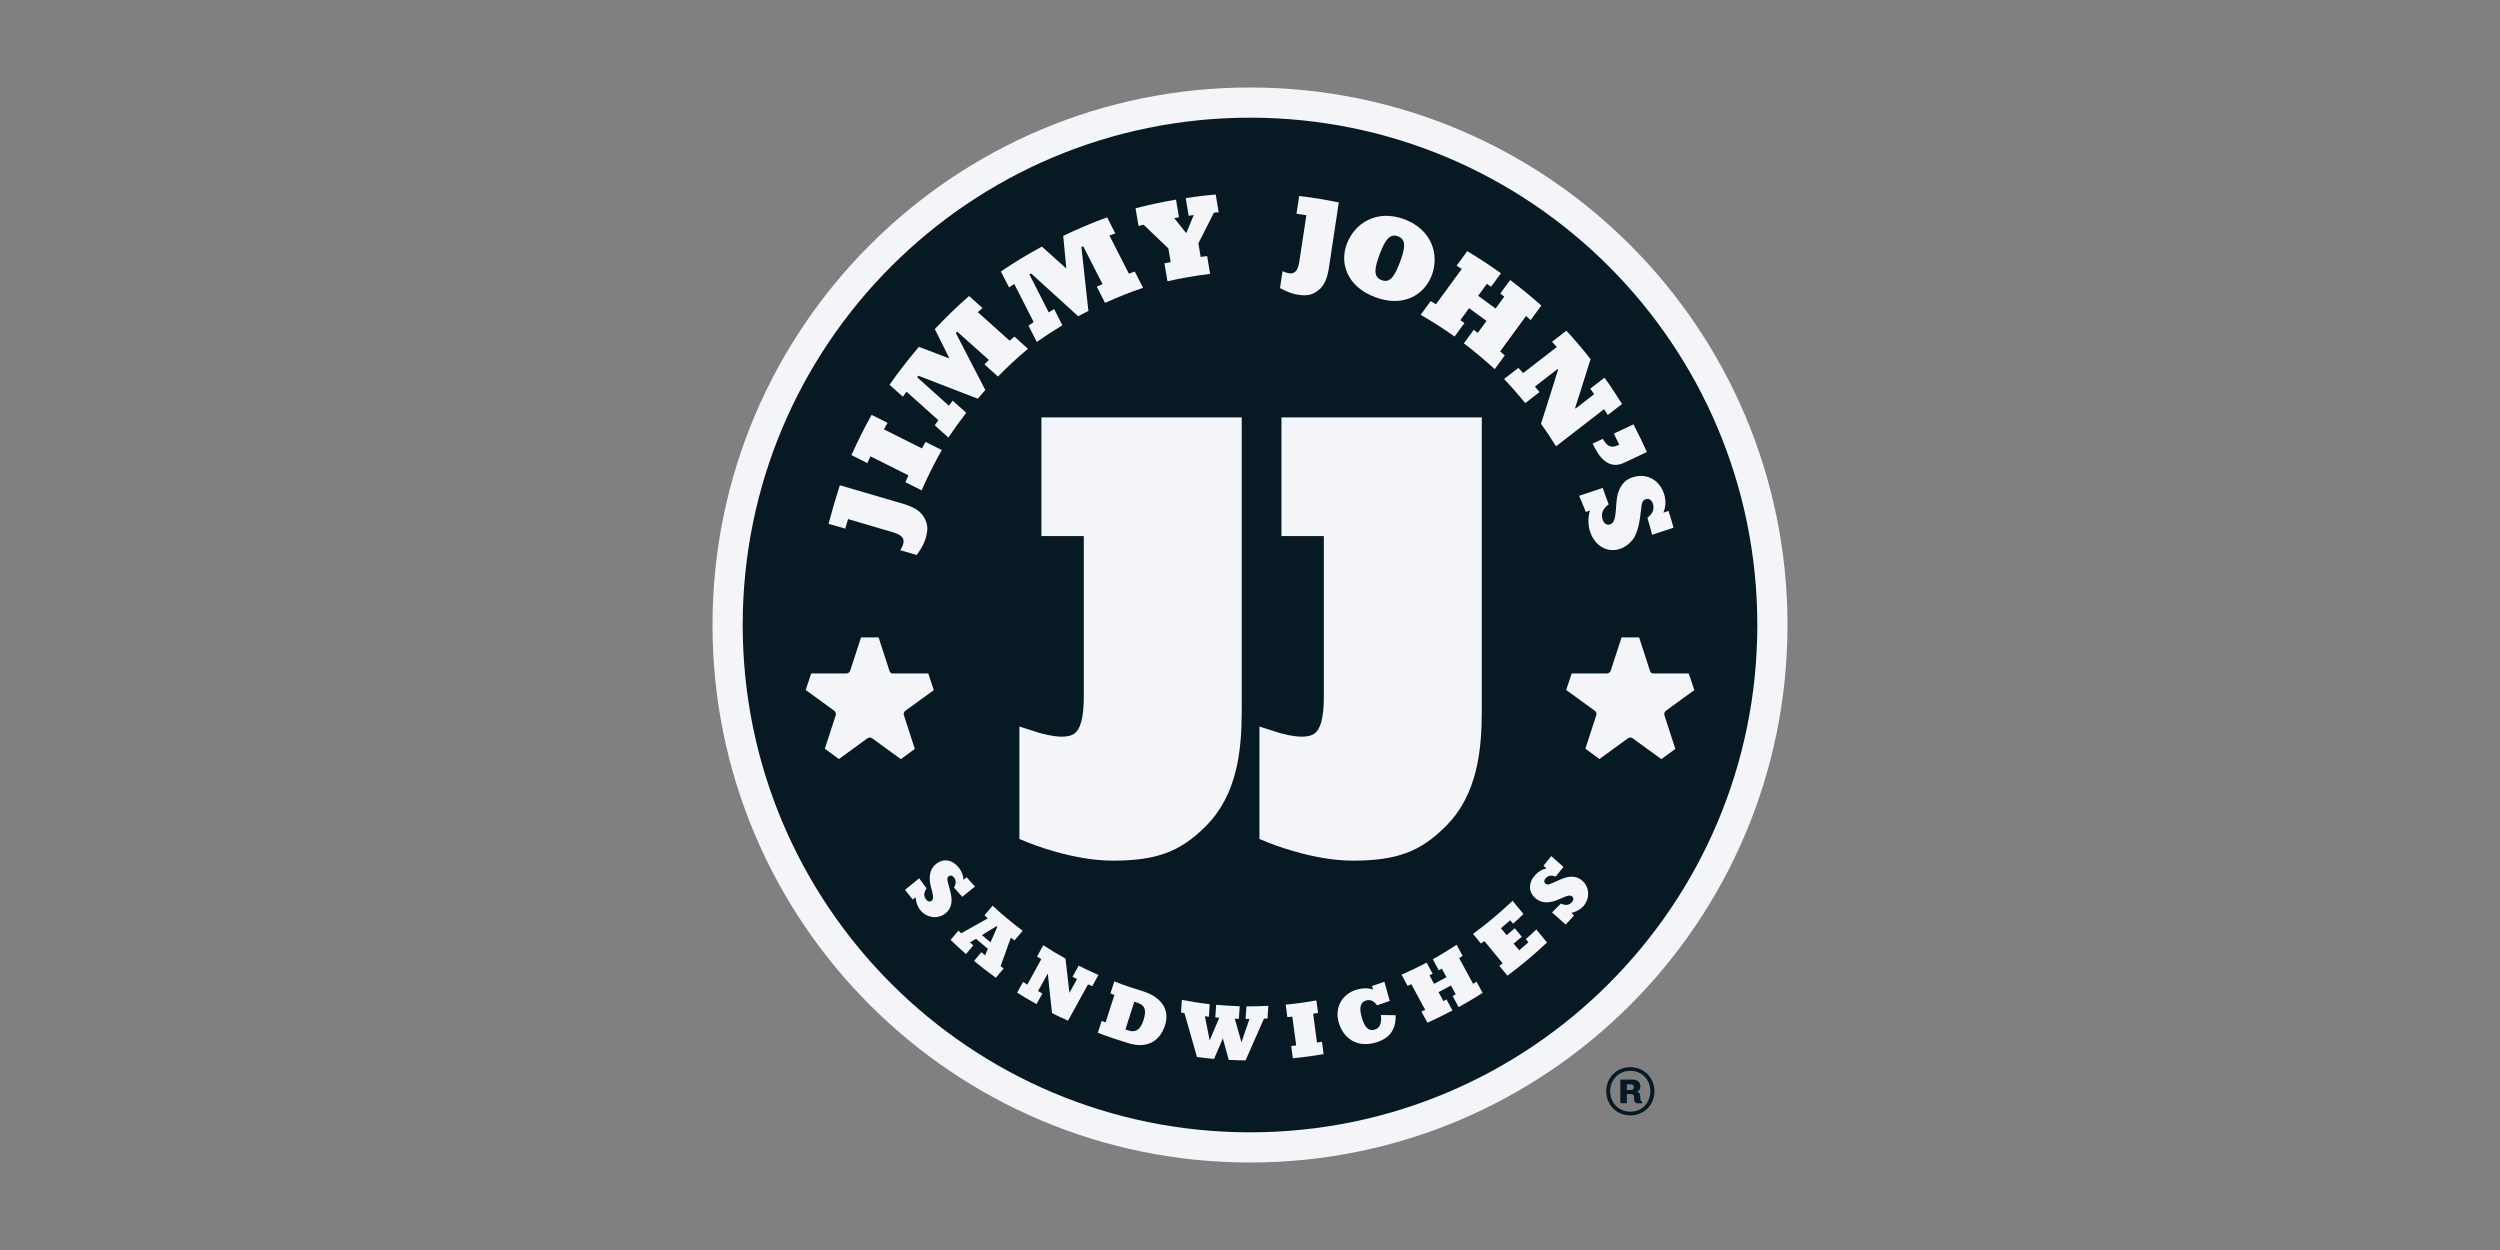
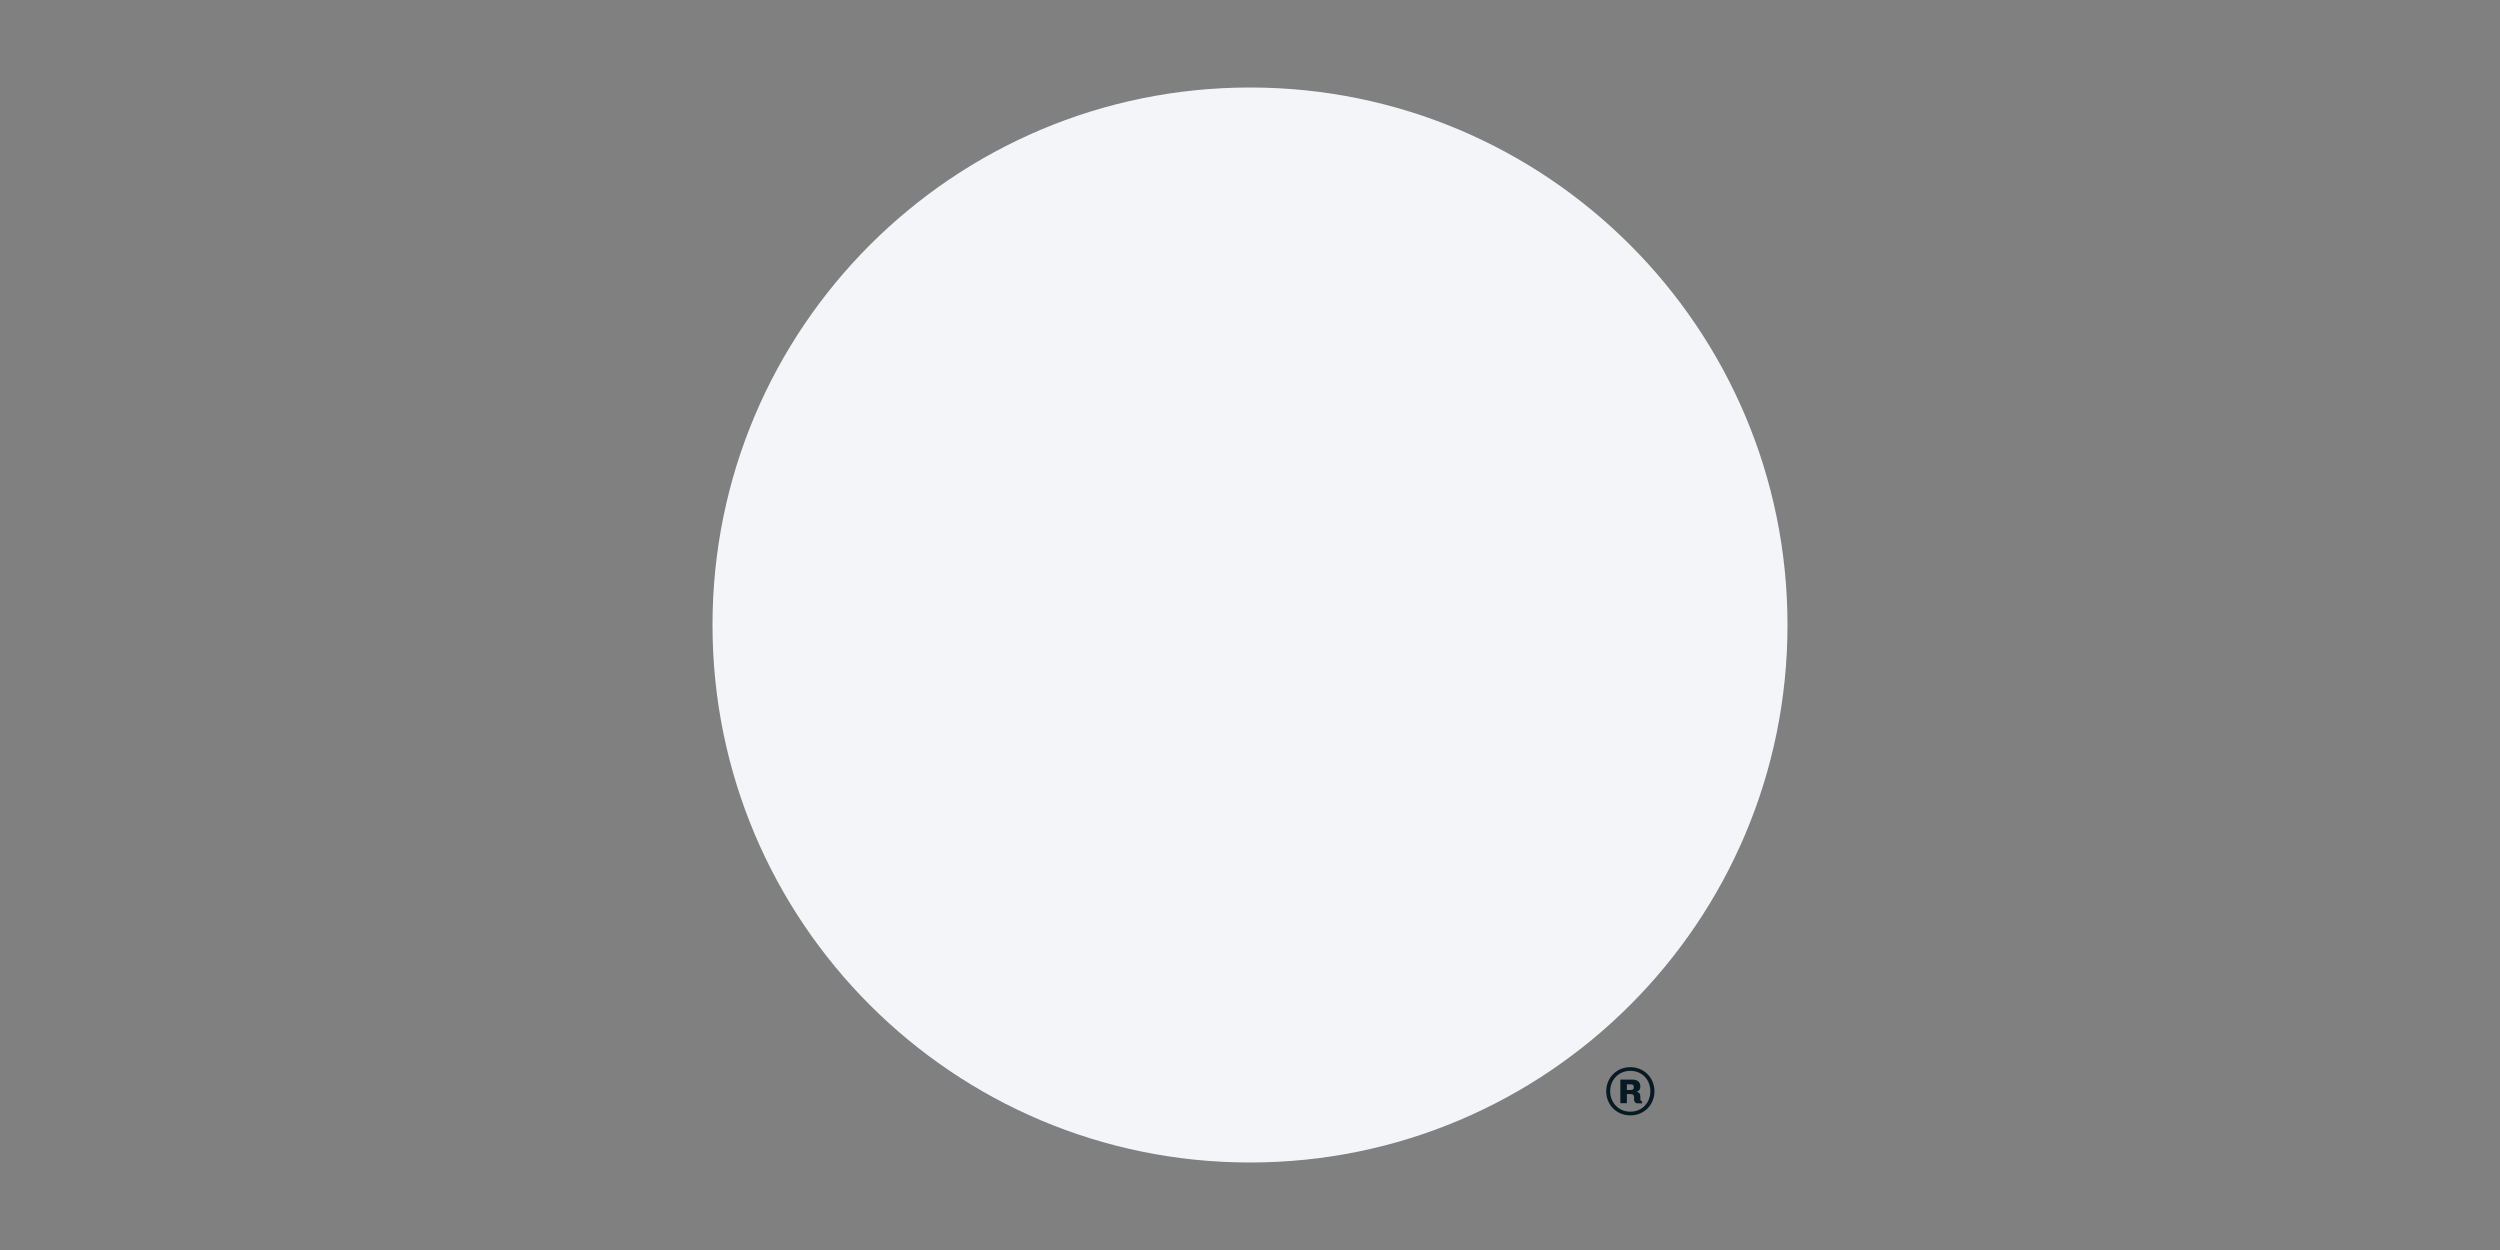
<svg xmlns="http://www.w3.org/2000/svg" width="400" height="200" viewBox="0 0 400 200" fill="none">
  <rect x="0" y="0" width="400" height="200" fill="#808080" stroke="none" />
  <g clip-path="url(#clip0_5368_428)">
    <path d="M286 100C286 147.496 247.497 186 200.001 186C152.503 186 114 147.496 114 100C114 52.504 152.503 14 200.001 14C247.497 14 286 52.504 286 100Z" fill="#F3F5F9" />
-     <path d="M281.171 100C281.171 144.829 244.832 181.171 200.001 181.171C155.173 181.171 118.831 144.829 118.831 100C118.831 55.171 155.173 18.829 200.001 18.829C244.832 18.829 281.171 55.171 281.171 100Z" fill="#071A24" />
    <path d="M260.853 178.463C258.637 178.463 256.994 176.76 256.994 174.604C256.994 172.467 258.637 170.745 260.853 170.745C263.07 170.745 264.714 172.467 264.714 174.604C264.714 176.76 263.07 178.463 260.853 178.463ZM260.853 171.34C258.965 171.34 257.629 172.777 257.629 174.604C257.629 176.41 258.965 177.868 260.853 177.868C262.762 177.868 264.056 176.41 264.056 174.604C264.056 172.777 262.762 171.34 260.853 171.34ZM262.022 176.532C261.655 176.532 261.448 176.286 261.448 175.916V175.528C261.448 175.281 261.305 175.055 260.977 175.055H260.3V176.513H259.252V172.735H261.201C262.064 172.735 262.456 173.207 262.456 173.802V173.844C262.456 174.235 262.311 174.562 261.819 174.686C262.353 174.745 262.456 175.117 262.456 175.528V175.876C262.456 176.041 262.537 176.163 262.741 176.245V176.532H262.022ZM261.408 173.884C261.408 173.64 261.243 173.494 260.935 173.494H260.3V174.399H260.916C261.224 174.399 261.408 174.296 261.408 173.988V173.884Z" fill="#071A24" />
    <path d="M205.035 85.768H211.818V111.371C211.818 117.367 210.207 117.629 209.028 117.819C208.829 117.851 208.596 117.867 208.332 117.867C206.639 117.867 204.601 117.231 204.582 117.224L201.513 116.25L201.511 134.238L202.975 134.837C203.26 134.954 210.065 137.703 216.409 137.703C223.446 137.703 227.213 136.314 231.334 132.191C236.403 127.123 237.086 119.998 237.086 113.698V66.785H205.035V85.768Z" fill="#F3F5F9" />
    <path d="M166.626 85.768H173.409V111.371C173.409 117.367 171.796 117.629 170.619 117.819C170.42 117.851 170.187 117.867 169.923 117.867C168.507 117.867 166.697 117.39 166.173 117.224L163.102 116.242V134.238L164.566 134.835C164.851 134.954 171.645 137.703 178 137.703C185.037 137.703 188.804 136.314 192.925 132.191C197.993 127.123 198.676 119.998 198.676 113.698V66.785H166.626V85.768Z" fill="#F3F5F9" />
    <path d="M224.697 35.079C220.229 33.433 216.736 35.718 215.481 39.047C214.308 42.161 215.574 45.902 220.044 47.551C224.498 49.233 227.85 47.214 229.059 44.115C230.343 40.826 229.153 36.762 224.697 35.079ZM221.062 44.821C219.698 44.316 219.904 42.944 220.734 40.721C221.563 38.505 222.313 37.304 223.679 37.809C225.041 38.322 224.823 39.72 223.995 41.94C223.164 44.161 222.424 45.334 221.062 44.821Z" fill="#F3F5F9" />
    <path d="M254.399 85.014C255.122 87.289 257.108 88.517 259.197 87.821C260.353 87.434 261.183 86.533 261.535 85.877C262.17 84.702 262.381 83.174 262.517 81.957C262.603 81.195 262.66 80.594 262.806 80.298C262.895 80.112 263.096 79.942 263.305 79.873C263.808 79.705 264.25 79.967 264.449 80.558C264.728 81.388 264.483 82.095 263.701 82.772C263.663 82.8 263.624 82.829 263.586 82.858C263.858 83.753 264.11 84.656 264.344 85.563C265.467 85.188 266.64 84.813 267.763 84.436C267.531 83.535 267.252 82.649 266.959 81.75L266.259 81.984C266.219 81.997 266.179 82.01 266.138 82.024C266.156 81.984 266.171 81.943 266.186 81.905C266.553 80.994 266.569 79.927 266.209 78.909C265.411 76.655 263.324 75.662 261.195 76.374C260.225 76.697 259.57 77.302 259.115 78.289C258.673 79.251 258.621 80.382 258.552 81.387C258.499 82.183 258.44 82.875 258.2 83.35C258.044 83.66 257.879 83.814 257.615 83.904C257.098 84.077 256.637 83.78 256.425 83.153C256.109 82.215 256.419 81.442 257.387 80.69C257.06 79.812 256.746 78.959 256.444 78.069C255.172 78.494 253.934 78.903 252.66 79.328C253.029 80.202 253.4 81.046 253.722 81.913C253.974 81.829 254.033 81.802 254.286 81.718C254.324 81.706 254.361 81.693 254.399 81.679C254.387 81.718 254.376 81.754 254.364 81.792C254.062 82.8 254.077 84.004 254.399 85.014Z" fill="#F3F5F9" />
    <path d="M259.864 74.04C261.057 73.476 262.312 72.886 263.506 72.32C262.808 70.761 262.089 69.311 261.352 67.895C260.288 68.398 259.278 68.876 258.212 69.379C258.513 69.957 259.052 71.103 259.072 71.142C259.031 71.163 258.993 71.182 258.953 71.201C258.172 71.572 257.872 71.493 257.545 71.385C257.131 71.249 256.822 70.841 256.445 70.214C255.903 70.47 255.362 70.726 254.82 70.981C254.903 71.155 255.04 71.425 255.207 71.737C256.422 74.025 257.964 74.938 259.864 74.04Z" fill="#F3F5F9" />
    <path d="M219.689 158.338C219.637 158.154 219.583 157.944 219.53 157.76C220.19 157.544 220.846 157.316 221.499 157.079C221.785 158.091 222.076 159.132 222.365 160.146C221.69 160.395 221.009 160.63 220.324 160.852C219.842 160.136 219.214 159.884 218.566 160.077C217.636 160.351 217.443 161.256 217.875 162.779C218.336 164.395 218.981 165.032 219.949 164.747C220.779 164.5 221.085 163.752 220.953 162.402C221.738 162.426 222.518 162.438 223.293 162.434C223.398 164.749 222.292 166.176 220.075 166.823C217.092 167.674 214.911 166.106 214.192 163.58C213.488 161.11 214.814 158.975 217.125 158.328C218.047 158.07 218.958 158.055 219.689 158.338Z" fill="#F3F5F9" />
    <path d="M247.436 138.957C247.3 138.835 247.093 138.645 246.957 138.523C247.384 138.016 247.799 137.498 248.203 136.969C248.83 137.526 249.527 138.152 250.152 138.707C249.749 139.233 249.334 139.751 248.905 140.26C248.304 140.006 247.732 140.038 247.292 140.536C247.022 140.836 247.011 141.156 247.256 141.372C247.644 141.716 248.033 141.418 248.976 141.018C249.203 140.922 249.427 140.827 249.649 140.727C250.935 140.163 252.146 140.006 253.179 140.92C254.287 141.904 254.457 143.685 253.361 144.957C252.886 145.512 252.138 145.925 251.413 146.067C251.559 146.197 251.704 146.329 251.851 146.461C251.413 146.947 250.979 147.45 250.508 147.93C249.8 147.303 249.033 146.616 248.327 145.99C248.805 145.527 249.272 145.057 249.73 144.575C250.529 144.917 251.069 144.839 251.511 144.345C251.798 144.023 251.819 143.679 251.547 143.436C251.283 143.203 250.878 143.243 250.072 143.608C249.875 143.7 249.674 143.788 249.473 143.876C248.019 144.519 246.682 144.619 245.662 143.714C244.491 142.677 244.533 141.203 245.643 139.994C246.162 139.428 246.779 139.07 247.436 138.957Z" fill="#F3F5F9" />
    <path d="M154.153 140.766C154.295 140.652 154.517 140.478 154.656 140.363C155.091 140.864 155.536 141.358 155.994 141.842C155.345 142.372 154.616 142.959 153.968 143.489C153.512 143.005 153.066 142.513 152.632 142.01C152.98 141.457 153.038 140.889 152.619 140.374C152.364 140.061 152.049 139.997 151.798 140.204C151.396 140.531 151.63 140.965 151.873 141.958C151.932 142.198 151.991 142.435 152.052 142.668C152.405 144.029 152.368 145.249 151.301 146.124C150.155 147.061 148.368 146.946 147.287 145.661C146.814 145.104 146.525 144.3 146.502 143.562C146.351 143.684 146.194 143.807 146.045 143.931C145.632 143.422 145.203 142.913 144.805 142.372C145.536 141.773 146.338 141.126 147.069 140.527C147.449 141.073 147.84 141.608 148.243 142.136C147.776 142.873 147.767 143.416 148.186 143.933C148.456 144.266 148.794 144.342 149.075 144.113C149.349 143.889 149.374 143.481 149.141 142.63C149.083 142.42 149.028 142.207 148.972 141.995C148.569 140.457 148.685 139.121 149.739 138.258C150.95 137.269 152.397 137.543 153.415 138.83C153.891 139.435 154.146 140.101 154.153 140.766Z" fill="#F3F5F9" />
    <path d="M158.821 144.91C158.373 145.438 157.97 145.912 157.52 146.442C157.69 146.601 157.888 146.777 158.06 146.936C156.688 147.711 155.133 148.564 153.77 149.327C153.608 149.178 153.485 149.052 153.344 148.899C152.896 149.427 152.546 149.857 152.098 150.385C152.9 151.177 153.732 151.925 154.557 152.654L155.726 151.265C155.726 151.265 155.549 151.105 155.454 151.017C155.354 150.923 155.196 150.772 155.196 150.772L156.167 150.219L158.058 151.809L157.612 152.85C157.612 152.85 157.153 152.477 157.019 152.358C156.839 152.568 156.055 153.506 155.85 153.749L155.848 153.751C156.981 154.682 158.14 155.582 159.332 156.443C159.78 155.915 160.139 155.48 160.587 154.95C160.405 154.826 160.267 154.723 160.095 154.596C160.62 153.123 161.201 151.499 161.737 150.016C161.921 150.16 162.137 150.324 162.322 150.466C162.77 149.938 163.179 149.457 163.627 148.929C161.974 147.667 160.336 146.337 158.821 144.91ZM158.484 150.772L157.111 149.61L159.449 148.187L159.571 148.294L158.484 150.772Z" fill="#F3F5F9" />
    <path d="M170.474 153.365C170.672 155.206 170.881 157.021 171.103 158.818C171.111 158.82 171.118 158.823 171.126 158.827C171.514 158.11 171.93 157.364 172.322 156.646C172.096 156.543 171.826 156.418 171.602 156.29C171.931 155.68 172.251 155.116 172.586 154.505C173.621 155.022 174.572 155.479 175.75 156C175.419 156.608 175.096 157.184 174.761 157.79C174.522 157.693 174.311 157.607 174.082 157.501C172.999 159.464 171.968 161.341 170.885 163.308C169.993 162.908 169.067 162.491 168.325 162.08C168.082 159.983 167.87 157.98 167.659 155.824C167.652 155.82 167.631 155.806 167.623 155.803C167.133 156.694 166.586 157.683 166.094 158.573C166.32 158.703 166.553 158.831 166.785 158.957C166.45 159.564 166.186 160.046 165.849 160.654C164.803 160.077 163.741 159.466 162.744 158.822C163.154 158.077 163.368 157.691 163.687 157.107C163.905 157.249 164.147 157.412 164.365 157.543C165.088 156.229 165.899 154.764 166.609 153.47C166.393 153.336 166.144 153.183 165.93 153.045C166.266 152.429 166.588 151.846 166.923 151.237C168.082 151.991 169.261 152.705 170.474 153.365Z" fill="#F3F5F9" />
    <path d="M182.986 158.641C185.246 159.373 187.341 161.105 186.399 164.053C185.561 166.678 183.443 167.815 180.532 166.904C178.915 166.41 177.252 165.867 175.655 165.239C175.865 164.579 176.053 163.996 176.263 163.336C176.476 163.42 176.684 163.502 176.895 163.584C177.352 162.151 177.845 160.632 178.303 159.199C178.092 159.115 177.88 159.029 177.671 158.945C177.882 158.289 178.081 157.676 178.291 157.02C179.827 157.648 181.438 158.162 182.986 158.641ZM182.001 160.451C181.829 160.395 181.662 160.338 181.49 160.28C181.014 161.773 180.543 163.219 180.067 164.709C180.239 164.769 180.413 164.826 180.585 164.882C181.597 165.213 182.43 164.891 182.967 163.204C183.514 161.491 183.105 160.808 182.001 160.451Z" fill="#F3F5F9" />
    <path d="M193.559 160.669C193.513 161.36 193.471 161.987 193.425 162.678C193.213 162.657 192.993 162.628 192.783 162.605C193.035 163.878 193.286 165.148 193.538 166.419L193.563 166.42C194.074 165.221 194.568 164.052 195.08 162.846C194.862 162.829 194.663 162.808 194.449 162.787C194.495 162.095 194.539 161.461 194.585 160.771C195.84 160.874 197.097 160.952 198.356 161.002C198.31 161.693 198.266 162.319 198.22 163.011C198.008 163.005 197.782 163.002 197.568 162.988C197.914 164.247 198.274 165.479 198.62 166.73C198.629 166.732 198.637 166.732 198.645 166.732C199.069 165.504 199.494 164.262 199.917 163.032C199.71 163.028 199.502 163.038 199.293 163.032C199.339 162.34 199.381 161.716 199.429 161.023C200.749 161.031 201.769 160.972 202.934 160.935C202.888 161.628 202.844 162.261 202.798 162.954C202.605 162.967 202.439 162.975 202.236 162.979C201.262 165.198 200.263 167.463 199.291 169.66C198.388 169.654 197.493 169.627 196.601 169.579C196.289 168.447 195.976 167.314 195.664 166.177C195.656 166.176 195.647 166.176 195.639 166.176C195.178 167.26 194.717 168.343 194.258 169.422C193.345 169.35 192.417 169.244 191.514 169.12C190.854 166.816 190.179 164.436 189.521 162.11C189.312 162.077 189.163 162.047 188.962 162.007C189.008 161.314 189.052 160.679 189.098 159.986C190.59 160.258 191.952 160.493 193.559 160.669Z" fill="#F3F5F9" />
    <path d="M210.62 160.065C210.715 160.76 210.8 161.353 210.891 162.066C210.629 162.124 210.371 162.153 210.103 162.197C210.304 163.683 210.518 165.329 210.717 166.815C210.985 166.769 211.238 166.727 211.511 166.675C211.603 167.362 211.685 167.967 211.777 168.656C210.13 168.95 208.506 169.155 206.856 169.325C206.763 168.637 206.688 168.047 206.596 167.36C206.858 167.33 207.122 167.303 207.392 167.276C207.191 165.79 206.971 164.146 206.772 162.658C206.508 162.69 206.254 162.715 205.976 162.738C205.884 162.051 205.8 161.429 205.708 160.742C207.396 160.59 208.982 160.356 210.62 160.065Z" fill="#F3F5F9" />
    <path d="M242.014 144.128C242.6 144.839 243.168 145.53 243.754 146.244C243.206 146.768 242.653 147.288 242.087 147.788C241.94 147.612 241.775 147.417 241.63 147.239C241.152 147.656 240.654 148.102 240.147 148.517C240.426 148.857 240.784 149.282 241.064 149.625C241.505 149.263 241.94 148.894 242.368 148.521C242.741 148.972 243.113 149.427 243.486 149.879C243.055 150.254 242.621 150.623 242.181 150.983C242.479 151.348 242.768 151.675 243.067 152.039C243.574 151.624 244.058 151.193 244.548 150.761C244.402 150.583 244.278 150.432 244.132 150.256C244.701 149.755 245.263 149.238 245.808 148.712C246.394 149.426 246.937 150.084 247.523 150.797C245.512 152.691 243.398 154.473 241.19 156.107C240.75 155.573 240.329 155.06 239.889 154.526C240.071 154.392 240.241 154.26 240.425 154.124C239.472 152.965 238.452 151.731 237.501 150.572C237.318 150.704 237.138 150.837 236.952 150.966C236.512 150.43 236.122 149.946 235.682 149.412C237.966 147.78 240 146.012 242.014 144.128Z" fill="#F3F5F9" />
-     <path d="M231.886 160.731L231.44 159.906C231.314 159.971 231.171 160.048 231.044 160.113L230.939 160.167L230.17 158.741L230.279 158.686C230.868 158.38 231.461 158.062 232.039 157.739L232.152 157.676L232.915 159.089C232.915 159.089 232.613 159.26 232.422 159.363L233.382 161.142C234.681 160.429 235.967 159.665 237.214 158.864C236.885 158.253 236.572 157.679 236.244 157.067C236.057 157.188 235.881 157.301 235.693 157.419C234.982 156.101 234.18 154.616 233.466 153.294C233.671 153.168 233.828 153.059 234.014 152.931C233.684 152.32 233.386 151.773 233.057 151.165C231.812 151.966 230.547 152.766 229.25 153.482C229.25 153.482 230.055 154.976 230.202 155.248L230.698 154.98L231.436 156.348L231.329 156.407C230.75 156.731 230.155 157.05 229.562 157.356L229.452 157.414L228.72 156.057C228.72 156.057 229.074 155.875 229.223 155.795C229.077 155.525 228.262 154.016 228.262 154.016C226.952 154.704 225.603 155.357 224.247 155.954C224.574 156.564 224.884 157.125 225.211 157.735C225.414 157.647 225.611 157.559 225.814 157.469C226.523 158.791 227.321 160.259 228.031 161.581C227.83 161.67 227.631 161.758 227.428 161.846C227.755 162.457 228.06 163.019 228.389 163.628C229.745 163.031 231.084 162.363 232.393 161.674L231.886 160.731Z" fill="#F3F5F9" />
    <path d="M156.446 49.943C156.461 49.93 156.955 49.486 157.194 49.281C156.461 48.625 155.786 48.017 155.053 47.358C153.148 49.008 151.309 50.823 149.568 52.654C150.341 54.212 151.058 55.648 151.845 57.219C151.868 57.265 151.891 57.311 151.914 57.355C151.866 57.338 151.818 57.319 151.77 57.301C150.136 56.676 148.642 56.108 147.022 55.495C145.378 57.437 143.786 59.465 142.323 61.568C143.056 62.226 143.723 62.821 144.456 63.477C144.649 63.209 145.024 62.678 145.036 62.662C145.049 62.674 150.113 67.212 150.129 67.227C150.115 67.243 149.738 67.796 149.564 68.058C150.297 68.714 151.007 69.353 151.74 70.009C152.644 68.656 153.601 67.333 154.6 66.051C153.863 65.389 153.165 64.761 152.43 64.103C152.237 64.35 151.826 64.893 151.814 64.909C151.799 64.895 148.411 61.853 146.746 60.361C146.807 60.279 146.87 60.196 146.934 60.114C150.077 61.319 153.245 62.546 156.437 63.791C156.836 63.322 157.24 62.859 157.651 62.402C156.05 59.335 154.481 56.299 152.928 53.278C153 53.203 153.073 53.131 153.148 53.058C154.812 54.55 158.201 57.577 158.216 57.59C158.201 57.604 157.728 58.076 157.508 58.3C158.243 58.958 158.941 59.59 159.674 60.246C161.2 58.691 162.802 57.208 164.474 55.803C163.741 55.145 163.039 54.514 162.306 53.856C162.063 54.057 161.556 54.493 161.541 54.508C161.526 54.493 156.461 49.956 156.446 49.943Z" fill="#F3F5F9" />
    <path d="M177.509 37.686C177.528 37.68 178.148 37.441 178.447 37.34C177.999 36.461 177.59 35.652 177.142 34.774C174.77 35.625 172.399 36.655 170.117 37.735C170.277 39.467 170.427 41.066 170.595 42.815C170.601 42.865 170.605 42.916 170.61 42.968C170.572 42.932 170.534 42.899 170.496 42.865C169.196 41.692 167.997 40.609 166.707 39.454C164.471 40.661 162.265 41.987 160.145 43.437C160.593 44.315 161 45.111 161.446 45.989C161.723 45.807 162.265 45.448 162.28 45.436C162.29 45.454 165.376 51.513 165.385 51.53C165.368 51.541 164.817 51.918 164.561 52.1C165.007 52.978 165.439 53.828 165.885 54.706C167.218 53.77 168.588 52.881 169.981 52.045C169.531 51.163 169.107 50.323 168.659 49.446C168.389 49.607 167.809 49.965 167.794 49.974C167.785 49.957 165.72 45.899 164.706 43.908C164.794 43.852 164.882 43.798 164.97 43.745C167.467 46.001 169.981 48.287 172.51 50.6C173.05 50.305 173.595 50.02 174.144 49.741C173.756 46.305 173.385 42.907 173.025 39.528C173.121 39.484 173.214 39.444 173.31 39.402C174.326 41.394 176.394 45.44 176.404 45.457C176.384 45.465 175.772 45.737 175.487 45.865C175.935 46.743 176.36 47.583 176.807 48.459C178.791 47.56 180.819 46.753 182.886 46.047C182.438 45.168 182.011 44.325 181.565 43.448C181.267 43.55 180.636 43.772 180.616 43.779C180.607 43.762 177.519 37.705 177.509 37.686Z" fill="#F3F5F9" />
    <path d="M194.988 33.962C194.824 32.986 194.676 32.101 194.518 31.127C192.526 31.295 191.303 31.458 189.712 31.691C189.876 32.667 190.023 33.545 190.188 34.521C190.427 34.486 190.863 34.425 190.995 34.406C190.982 34.435 189.807 37.31 189.805 37.314C189.784 37.285 187.892 34.926 187.873 34.902C188.194 34.844 188.38 34.813 188.633 34.77C188.466 33.794 188.328 32.918 188.164 31.942C185.985 32.307 183.846 32.764 181.691 33.321C181.858 34.297 181.997 35.185 182.164 36.16C182.439 36.092 182.966 35.956 182.975 35.952C182.983 35.959 186.935 39.74 186.939 39.746C186.941 39.752 187.309 41.906 187.312 41.925C187.293 41.931 186.639 42.065 186.31 42.141C186.476 43.117 186.629 44.022 186.796 44.998C189.038 44.489 191.321 44.099 193.618 43.827C193.467 42.851 193.312 41.952 193.146 40.976C192.826 41.013 192.126 41.104 192.107 41.108C192.103 41.087 191.747 38.938 191.745 38.933C191.749 38.925 194.221 34.039 194.225 34.029C194.586 34 194.734 33.983 194.988 33.962Z" fill="#F3F5F9" />
    <path d="M257.241 66.398C258.052 65.782 258.751 65.241 259.528 64.64C258.636 63.222 257.71 61.784 256.713 60.429C255.937 61.032 255.219 61.588 254.442 62.191C254.643 62.465 255.049 63.052 255.06 63.069C255.045 63.081 252.116 65.352 252.101 65.365C252.087 65.348 252.032 65.268 252.024 65.26C252.028 65.25 253.704 60.027 254.492 57.46C253.271 55.906 251.991 54.395 250.616 52.914C249.839 53.517 249.104 54.079 248.328 54.682C248.567 54.944 249.08 55.506 249.093 55.522C249.078 55.533 243.723 59.681 243.705 59.694C243.692 59.679 243.193 59.136 242.938 58.864C242.161 59.467 241.431 60.033 240.652 60.636C241.84 61.883 242.963 63.171 244.046 64.499C244.823 63.896 245.542 63.337 246.319 62.734C246.089 62.451 245.603 61.866 245.59 61.851C245.605 61.839 249.192 59.055 249.208 59.044C249.221 59.059 249.284 59.134 249.29 59.141C249.286 59.151 247.545 64.787 246.564 67.805C247.379 68.951 248.219 70.198 248.965 71.407C251.561 69.392 256.639 65.472 256.654 65.461C256.665 65.476 257.054 66.09 257.241 66.398Z" fill="#F3F5F9" />
    <path d="M141.425 68.7C141.462 68.627 141.806 67.992 142.009 67.655C141.131 67.212 140.337 66.815 139.459 66.375C138.278 68.48 137.23 70.596 136.231 72.815C137.109 73.255 137.903 73.659 138.781 74.099C138.923 73.751 139.261 73.024 139.269 73.007C139.288 73.014 145.328 76.049 145.347 76.058C145.338 76.076 145.003 76.802 144.861 77.151C145.738 77.591 146.587 78.019 147.465 78.457C148.432 76.234 149.497 74.111 150.685 72.012C149.807 71.57 148.965 71.147 148.089 70.707C147.894 71.028 147.515 71.727 147.506 71.744C147.488 71.736 141.443 68.71 141.425 68.7Z" fill="#F3F5F9" />
    <path d="M240.104 56.289C240.089 56.275 240.041 56.235 240.026 56.222C240.037 56.206 244.154 50.58 244.166 50.562C244.181 50.576 244.669 51.01 244.901 51.213C245.473 50.431 246.02 49.682 246.605 48.881C245.008 47.455 243.353 46.097 241.629 44.806C241.34 45.202 241.061 45.58 240.783 45.959C240.538 46.29 240.294 46.623 240.043 46.966C240.213 47.092 240.42 47.251 240.502 47.314L240.538 47.341L240.69 47.453L240.579 47.605L239.993 48.408L239.406 49.212L239.291 49.367L239.138 49.252C239.109 49.231 237.6 48.127 236.949 47.651L236.658 47.438L236.503 47.327L236.616 47.172C236.626 47.155 237.783 45.58 237.795 45.563L237.906 45.414L238.057 45.521C238.07 45.531 238.348 45.728 238.566 45.883L239.303 44.874L240.146 43.719C238.401 42.469 236.607 41.287 234.759 40.187C234.179 40.979 233.634 41.725 233.054 42.519C233.314 42.68 233.873 43.015 233.89 43.024C233.879 43.042 229.765 48.664 229.752 48.68C229.736 48.67 229.197 48.351 228.904 48.184C228.323 48.976 227.886 49.577 227.307 50.371C229.317 51.534 231.001 52.606 232.738 53.848L232.742 53.842L233.538 52.745L234.315 51.695C234.143 51.573 233.93 51.422 233.848 51.364L233.812 51.339L233.655 51.228L235.049 49.309L237.841 51.351L236.436 53.264C236.436 53.264 235.96 52.891 235.799 52.774L234.219 54.934C235.935 56.224 237.581 57.636 239.155 59.065C239.735 58.271 240.177 57.67 240.756 56.874C240.514 56.658 240.359 56.511 240.104 56.289Z" fill="#F3F5F9" />
    <path d="M214.207 32.389C214.207 32.389 212.23 32 211.124 31.813C209.835 31.595 207.86 31.357 207.86 31.357L207.443 34.199L209.02 34.436L207.891 41.861C207.654 43.443 207.101 43.728 206.475 43.734C205.934 43.74 205.213 43.382 205.213 43.382L204.801 46.087C204.801 46.087 206.234 46.943 207.621 47.151C209.211 47.392 209.961 47.17 210.874 46.495C212.014 45.655 212.414 44.255 212.64 42.76L214.207 32.389Z" fill="#F3F5F9" />
    <path d="M134.375 77.638C134.375 77.638 133.688 79.821 133.477 80.542C133.236 81.361 132.567 83.806 132.567 83.806L135.24 84.577L135.687 83.049L142.894 85.17C144.427 85.62 144.635 86.204 144.557 86.825C144.49 87.363 144.038 88.031 144.038 88.031L146.662 88.802C146.662 88.802 147.702 87.499 148.098 86.152C148.55 84.608 148.431 83.837 147.888 82.84C147.209 81.598 145.875 81.011 144.427 80.586L134.375 77.638Z" fill="#F3F5F9" />
    <path d="M149.407 110.416L148.519 107.754H142.829C142.603 107.754 142.404 107.611 142.334 107.395L140.577 101.986H137.763L136.035 107.305C135.947 107.575 135.697 107.754 135.415 107.754H129.789L128.907 110.397L133.479 113.718C133.707 113.884 133.803 114.177 133.715 114.447L131.977 119.792L134.229 121.444L138.787 118.132C139.016 117.965 139.324 117.965 139.554 118.132L144.14 121.465L146.372 119.827L144.626 114.447C144.54 114.177 144.633 113.884 144.863 113.718L149.407 110.416Z" fill="#F3F5F9" />
    <path d="M271.09 110.416L270.202 107.754H264.512C264.286 107.754 264.087 107.611 264.016 107.395L262.26 101.986H259.446L257.718 107.305C257.63 107.575 257.379 107.754 257.098 107.754H251.471L250.589 110.397L255.162 113.718C255.39 113.884 255.485 114.177 255.397 114.447L253.66 119.792L255.912 121.444L260.469 118.132C260.699 117.965 261.007 117.965 261.236 118.132L265.822 121.465L268.055 119.827L266.308 114.447C266.222 114.177 266.316 113.884 266.546 113.718L271.09 110.416Z" fill="#F3F5F9" />
  </g>
  <defs>
    <clipPath id="clip0_5368_428">
      <rect width="172" height="172" fill="white" transform="translate(114 14)" />
    </clipPath>
  </defs>
</svg>